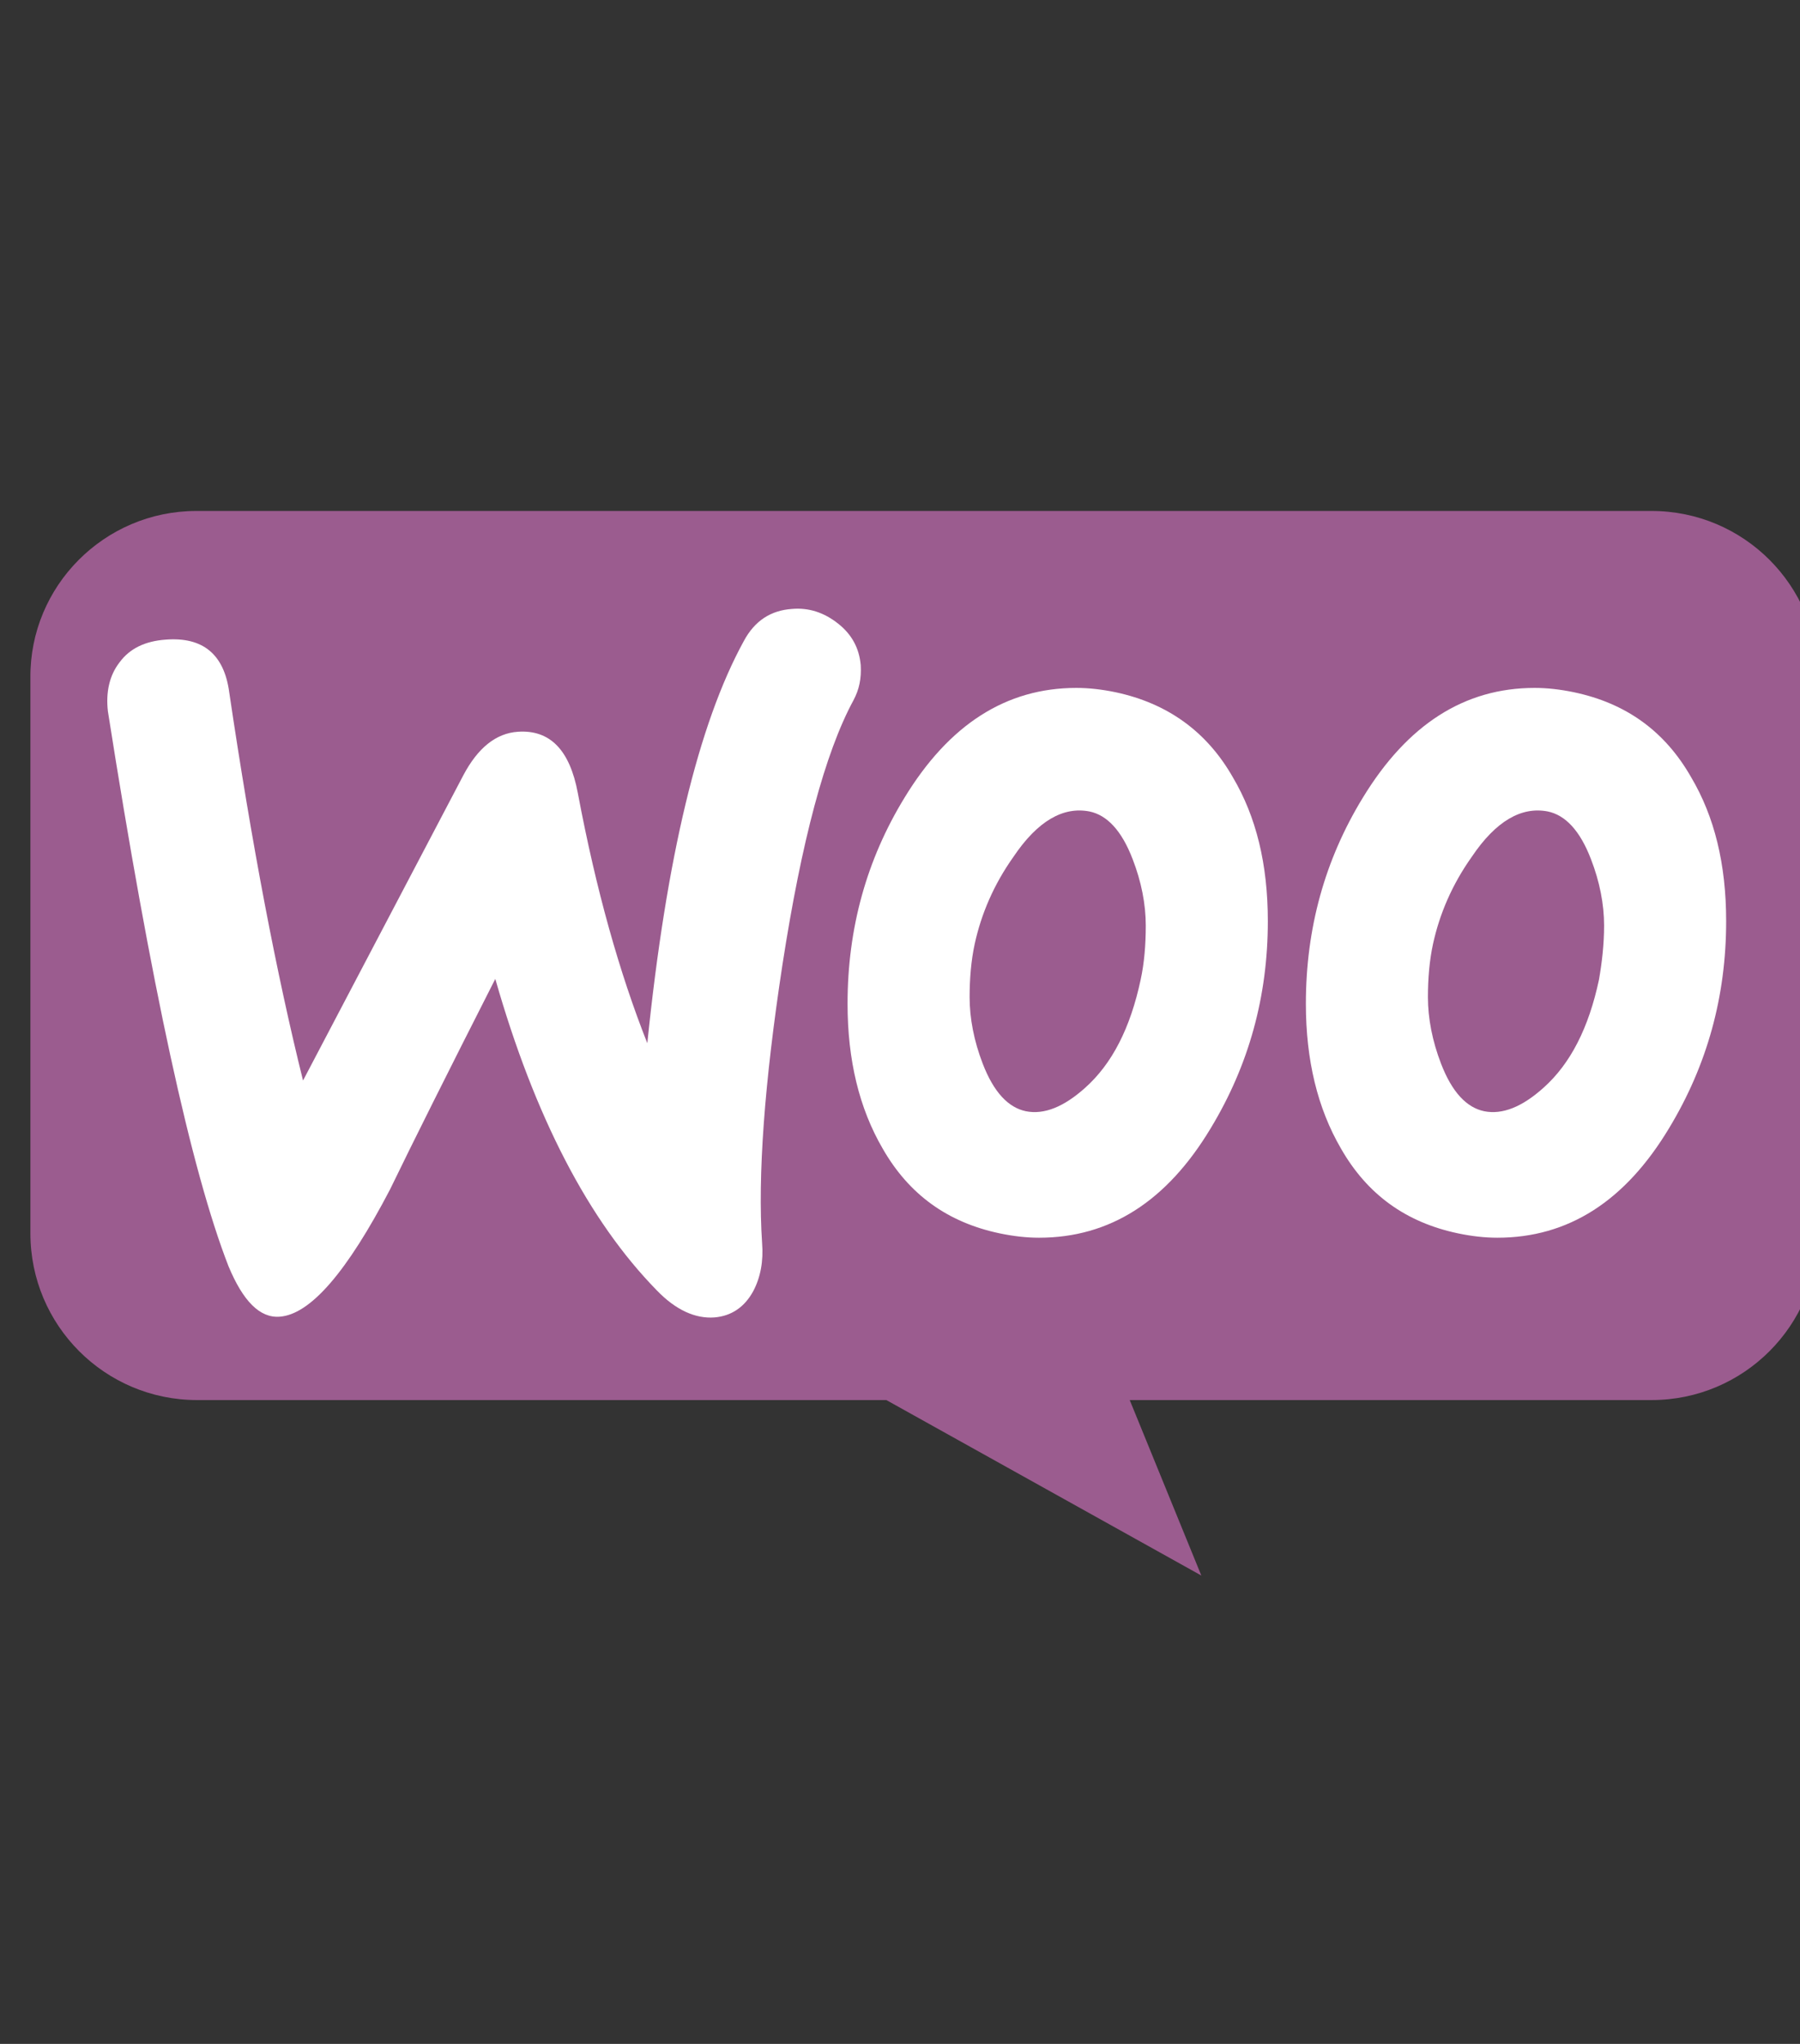
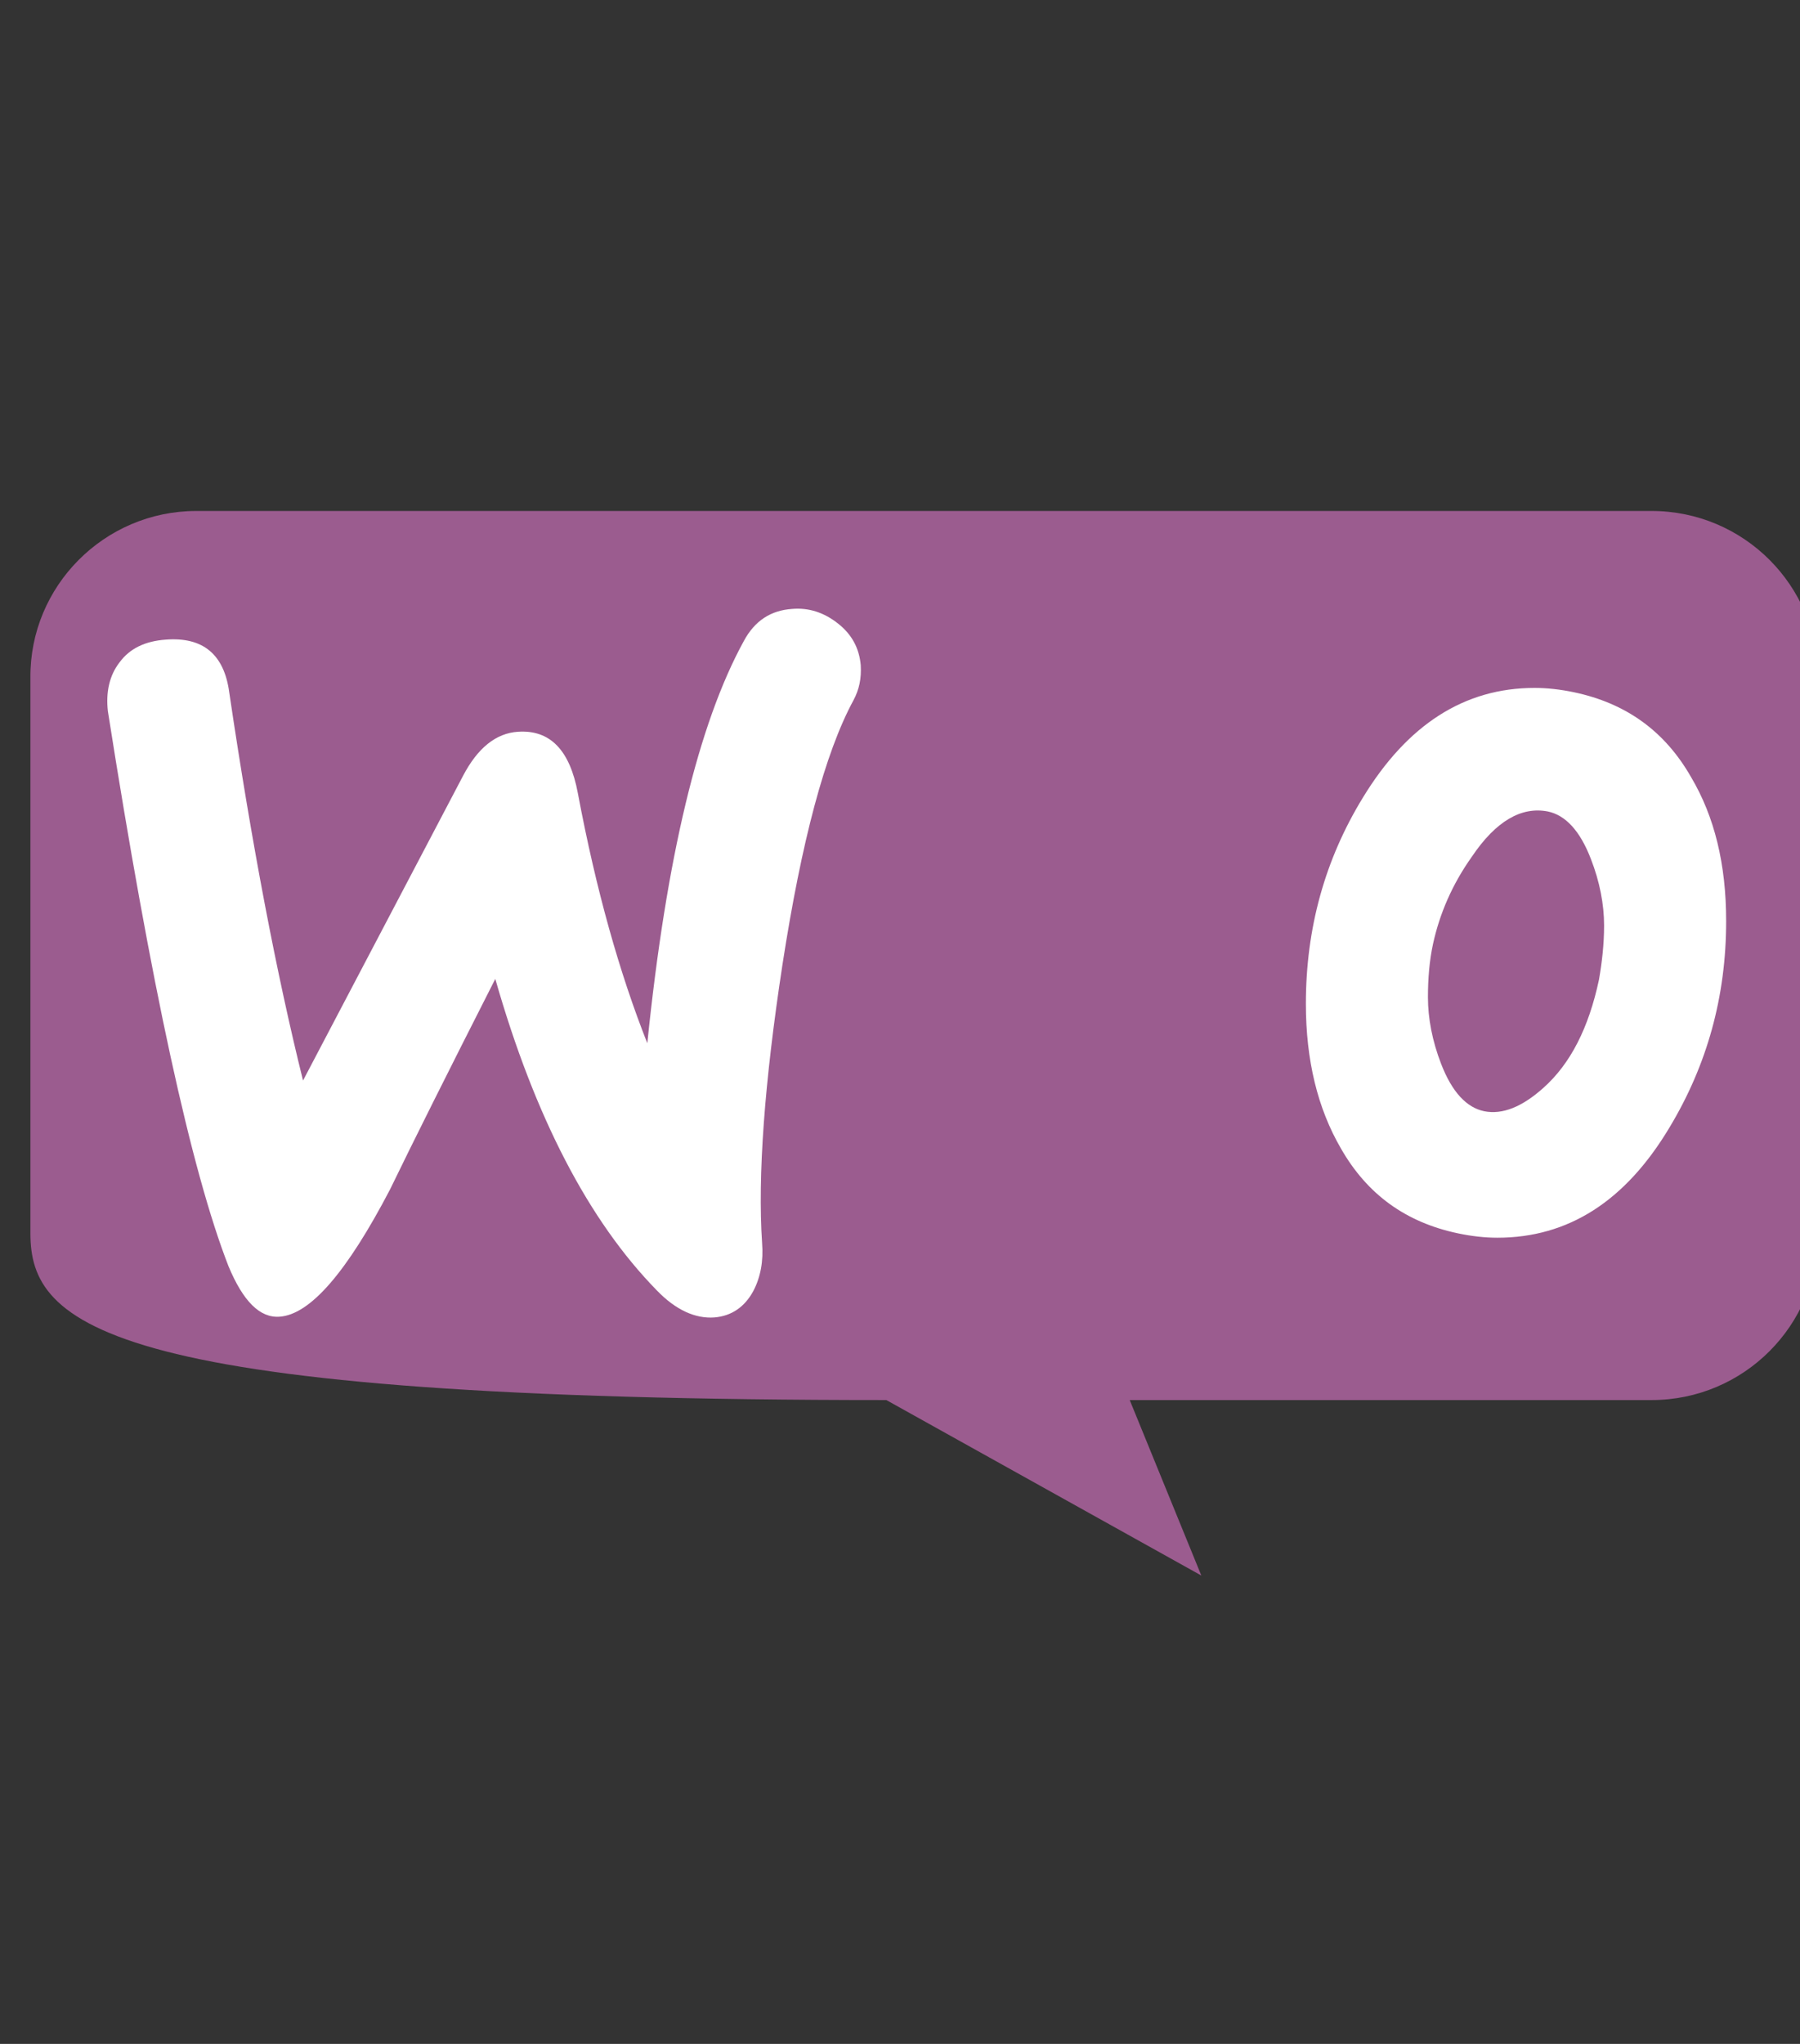
<svg xmlns="http://www.w3.org/2000/svg" width="37" height="42" viewBox="0 0 37 42" fill="none">
  <rect x="0" y="0" width="37" height="42" fill="#333333" stroke="none" />
  <g id="woocommerce">
-     <path id="Vector" fill-rule="evenodd" clip-rule="evenodd" d="M4.036 10.5H33.949C35.843 10.5 37.375 12.033 37.375 13.926V25.344C37.375 27.237 35.843 28.77 33.949 28.77H23.222L24.694 32.376L18.219 28.77H4.051C2.158 28.77 0.625 27.237 0.625 25.344V13.926C0.61 12.047 2.143 10.5 4.036 10.5Z" fill="#9B5C8F" />
+     <path id="Vector" fill-rule="evenodd" clip-rule="evenodd" d="M4.036 10.5H33.949C35.843 10.5 37.375 12.033 37.375 13.926V25.344C37.375 27.237 35.843 28.77 33.949 28.77H23.222L24.694 32.376L18.219 28.77C2.158 28.77 0.625 27.237 0.625 25.344V13.926C0.61 12.047 2.143 10.5 4.036 10.5Z" fill="#9B5C8F" />
    <path id="Vector_2" d="M2.458 13.61C2.668 13.325 2.984 13.174 3.405 13.144C4.171 13.084 4.607 13.445 4.712 14.226C5.177 17.366 5.688 20.026 6.229 22.204L9.52 15.939C9.82 15.368 10.196 15.067 10.646 15.037C11.307 14.992 11.713 15.413 11.878 16.299C12.254 18.298 12.735 19.995 13.306 21.438C13.696 17.622 14.357 14.872 15.289 13.174C15.514 12.754 15.845 12.543 16.281 12.513C16.626 12.483 16.942 12.588 17.227 12.814C17.513 13.039 17.663 13.325 17.693 13.67C17.708 13.941 17.663 14.166 17.543 14.391C16.957 15.473 16.476 17.291 16.085 19.815C15.71 22.264 15.574 24.172 15.665 25.54C15.695 25.915 15.634 26.246 15.484 26.531C15.304 26.862 15.034 27.042 14.688 27.072C14.297 27.102 13.892 26.922 13.501 26.516C12.104 25.089 10.992 22.955 10.181 20.116C9.204 22.039 8.483 23.481 8.017 24.443C7.131 26.14 6.379 27.012 5.748 27.057C5.343 27.087 4.997 26.741 4.697 26.02C3.93 24.052 3.104 20.251 2.218 14.617C2.173 14.226 2.248 13.88 2.458 13.61Z" fill="white" />
    <path id="Vector_3" d="M34.761 15.969C34.22 15.022 33.423 14.451 32.357 14.226C32.071 14.166 31.801 14.136 31.545 14.136C30.103 14.136 28.931 14.887 28.015 16.39C27.233 17.667 26.843 19.079 26.843 20.627C26.843 21.783 27.083 22.775 27.564 23.601C28.105 24.548 28.901 25.119 29.968 25.344C30.253 25.404 30.524 25.434 30.779 25.434C32.237 25.434 33.408 24.683 34.31 23.181C35.091 21.889 35.482 20.476 35.482 18.929C35.482 17.757 35.242 16.78 34.761 15.969ZM32.868 20.131C32.657 21.122 32.282 21.859 31.726 22.354C31.29 22.745 30.884 22.91 30.509 22.835C30.148 22.76 29.848 22.445 29.622 21.859C29.442 21.393 29.352 20.927 29.352 20.491C29.352 20.116 29.382 19.74 29.457 19.395C29.592 18.779 29.848 18.178 30.253 17.607C30.749 16.87 31.275 16.57 31.816 16.675C32.176 16.75 32.477 17.066 32.702 17.652C32.883 18.117 32.973 18.583 32.973 19.019C32.973 19.41 32.928 19.785 32.868 20.131Z" fill="white" />
-     <path id="Vector_4" d="M25.34 15.969C24.799 15.022 23.988 14.451 22.936 14.226C22.65 14.166 22.38 14.136 22.125 14.136C20.682 14.136 19.51 14.887 18.594 16.39C17.812 17.667 17.422 19.079 17.422 20.627C17.422 21.783 17.662 22.775 18.143 23.601C18.684 24.548 19.48 25.119 20.547 25.344C20.832 25.404 21.103 25.434 21.358 25.434C22.816 25.434 23.988 24.683 24.889 23.181C25.67 21.889 26.061 20.476 26.061 18.929C26.061 17.757 25.821 16.78 25.34 15.969ZM23.447 20.131C23.236 21.122 22.861 21.859 22.305 22.354C21.869 22.745 21.463 22.91 21.088 22.835C20.727 22.76 20.427 22.445 20.201 21.859C20.021 21.393 19.931 20.927 19.931 20.491C19.931 20.116 19.961 19.74 20.036 19.395C20.171 18.779 20.427 18.178 20.832 17.607C21.328 16.87 21.854 16.57 22.395 16.675C22.756 16.75 23.056 17.066 23.281 17.652C23.462 18.117 23.552 18.583 23.552 19.019C23.552 19.41 23.522 19.785 23.447 20.131Z" fill="white" />
  </g>
</svg>